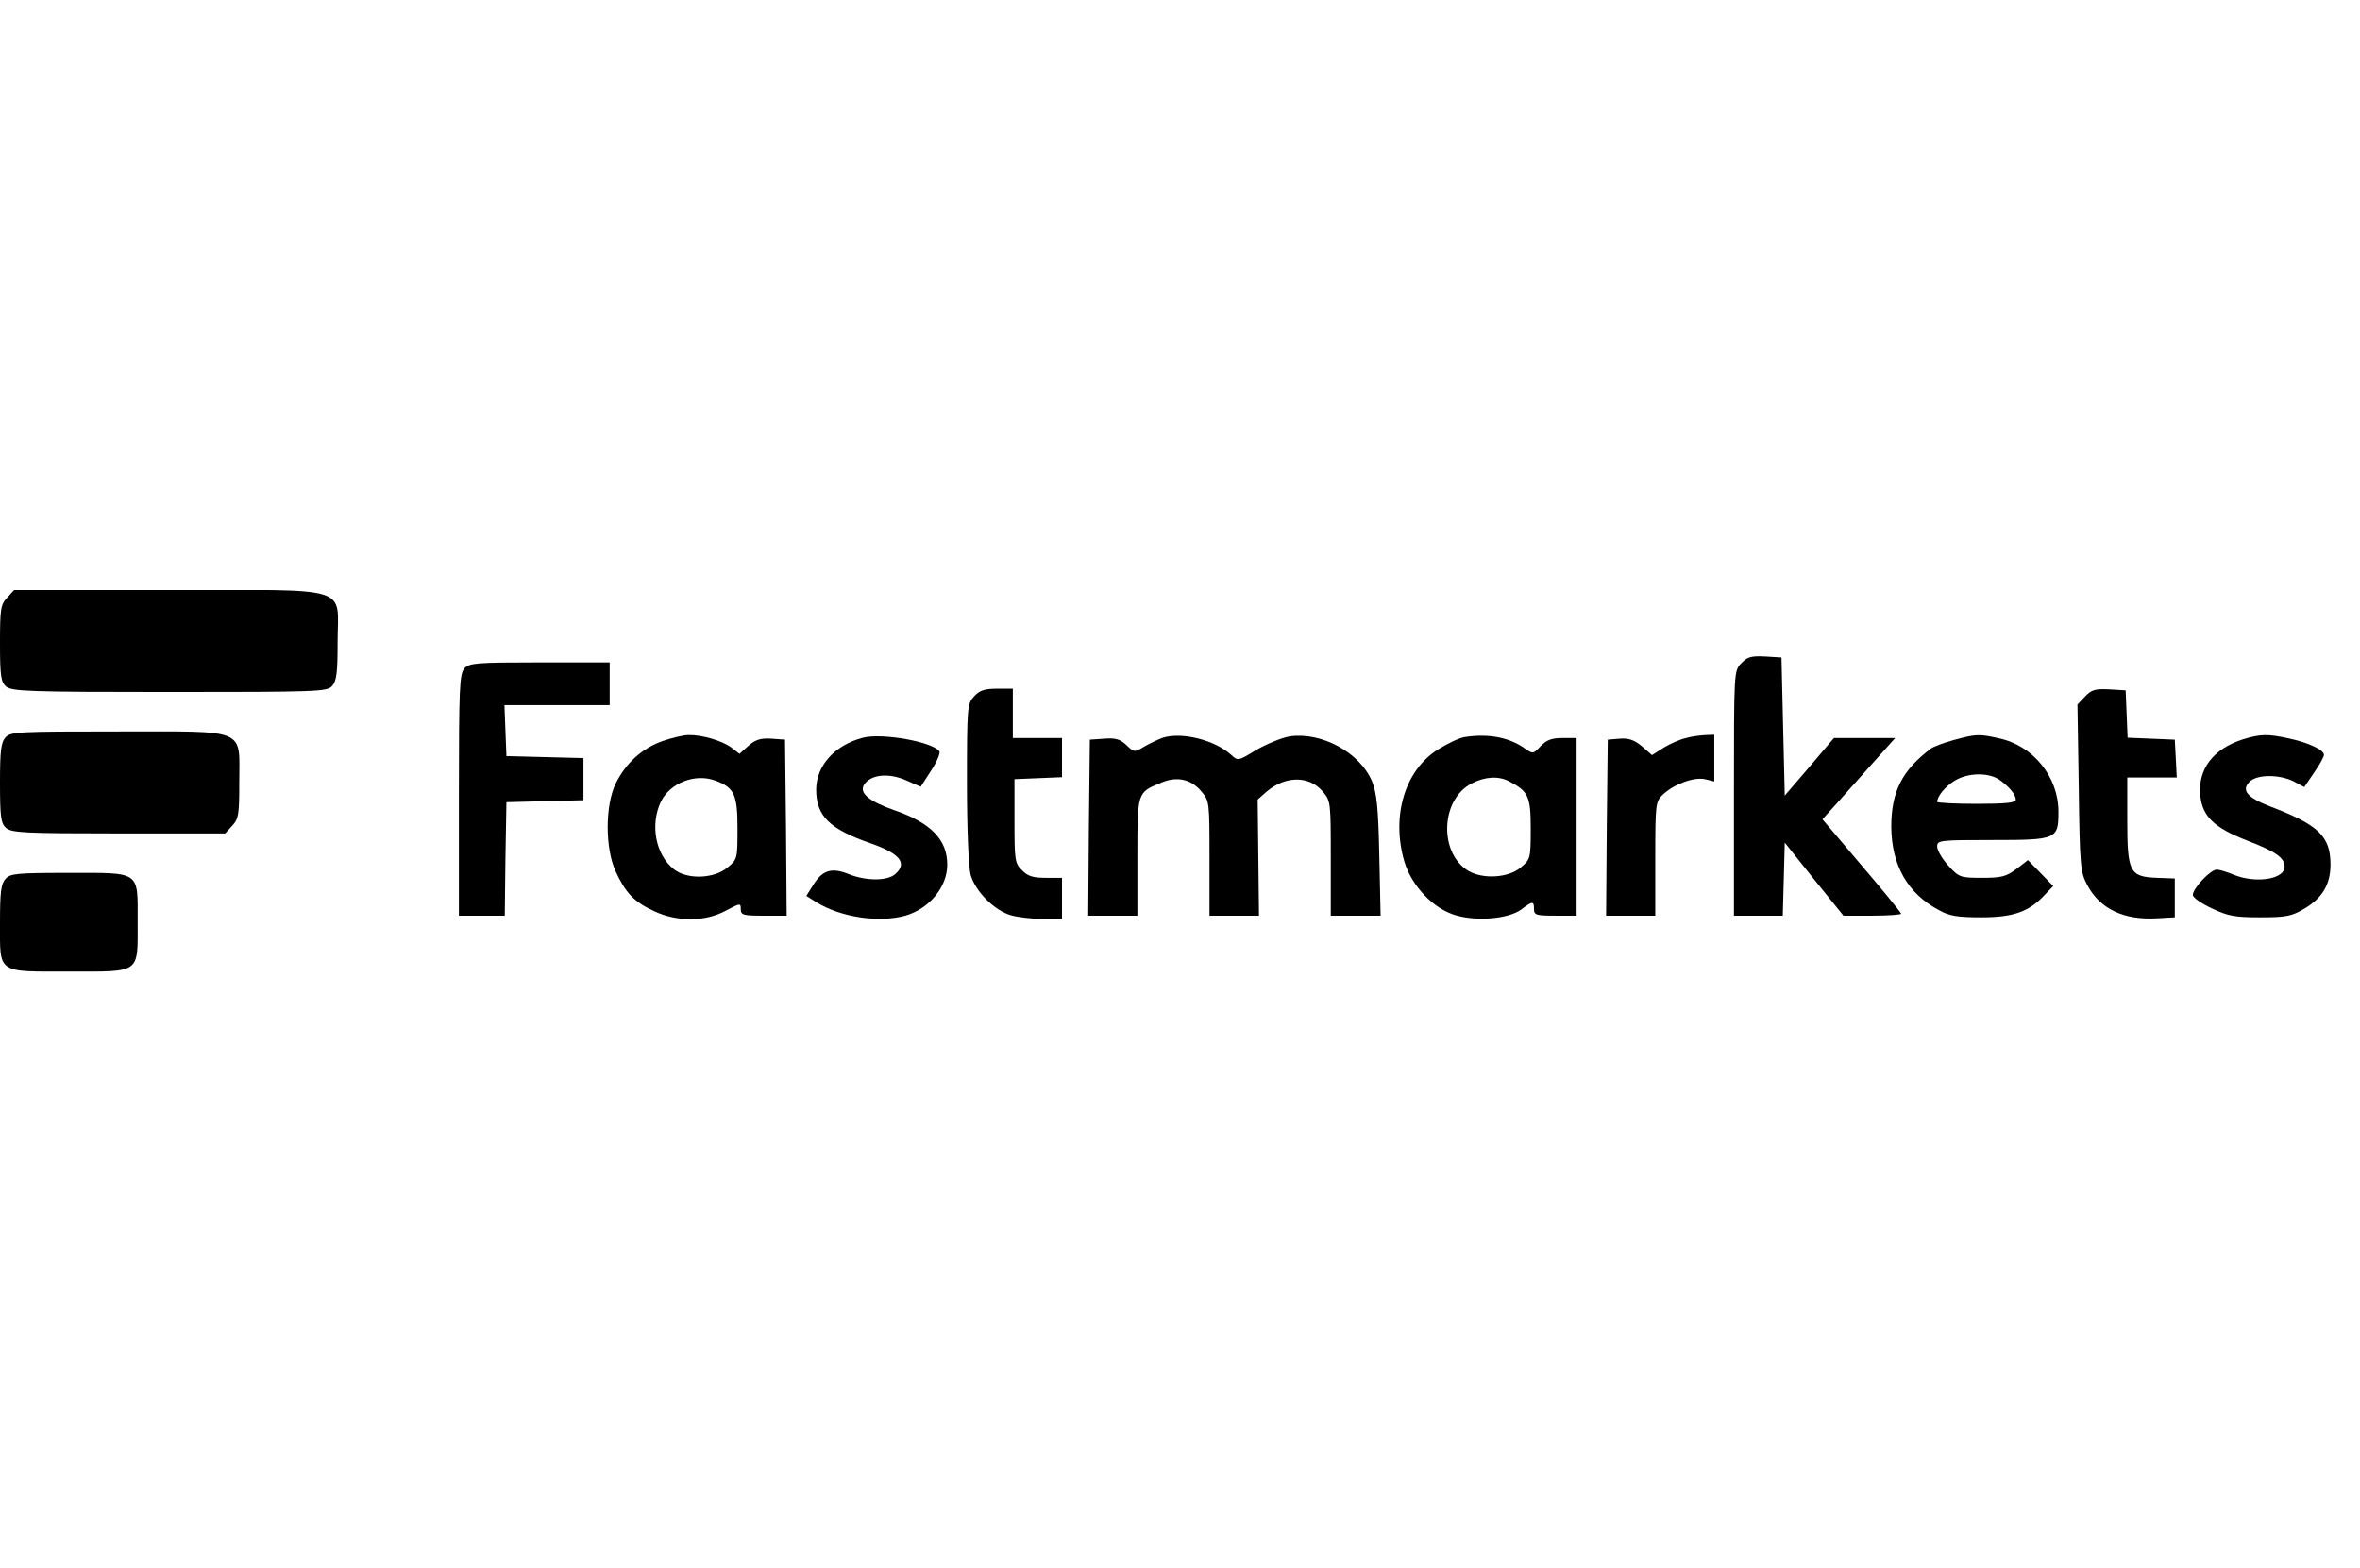
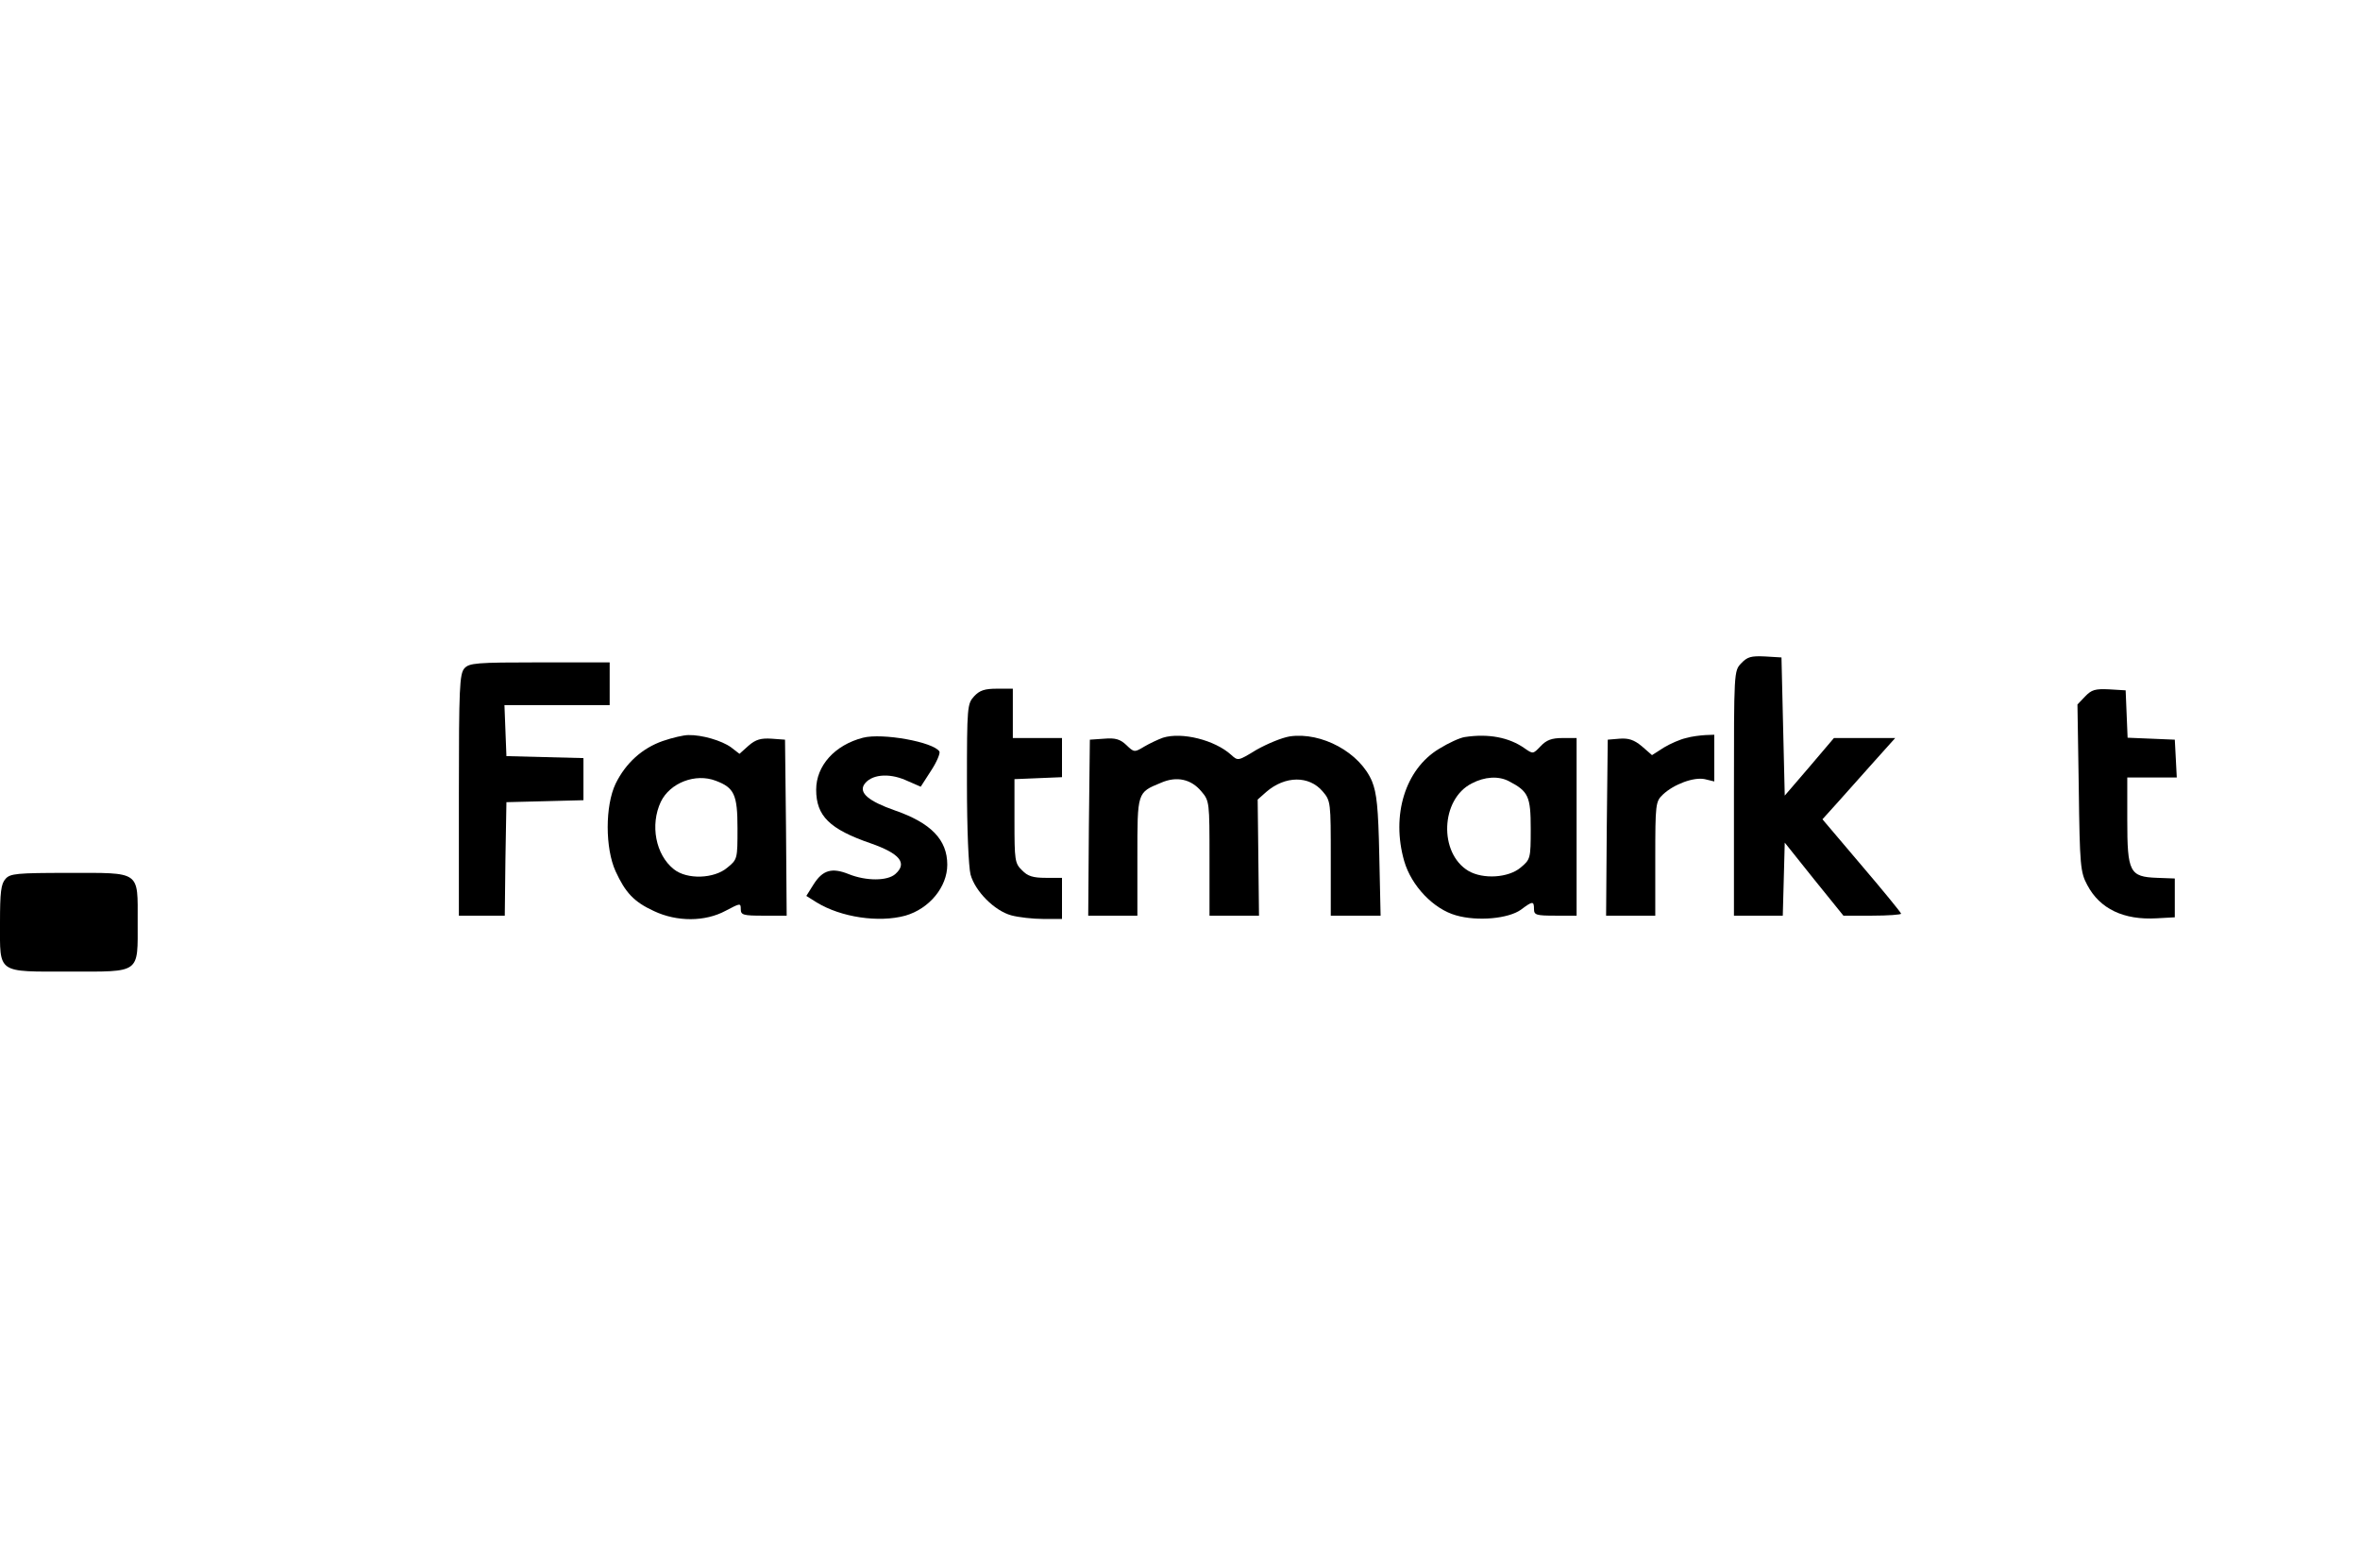
<svg xmlns="http://www.w3.org/2000/svg" width="152" height="101" viewBox="0 0 152 101" fill="none">
  <g clip-path="url(#clip0_3742_15699)">
-     <path d="M0.464 38.487C0.042 38.932 0 39.208 0 41.432C0 43.529 0.063 43.911 0.38 44.208C0.739 44.525 1.773 44.568 10.914 44.568C20.457 44.568 21.069 44.546 21.386 44.186C21.681 43.868 21.744 43.318 21.744 41.347C21.744 37.661 22.863 38 10.851 38H0.908L0.464 38.487Z" fill="black" />
    <path d="M112.142 42.724C111.678 43.212 111.678 43.254 111.678 51.093V58.974H113.261H114.823L114.887 56.623L114.95 54.271L116.829 56.623L118.729 58.974H120.587C121.6 58.974 122.444 58.911 122.444 58.847C122.444 58.784 121.304 57.385 119.911 55.754L117.378 52.767L118.391 51.644C118.94 51.029 119.996 49.843 120.734 49.017L122.064 47.534H120.101H118.117L116.533 49.398L114.95 51.241L114.844 46.792L114.739 42.343L113.683 42.279C112.776 42.237 112.543 42.301 112.142 42.724Z" fill="black" />
    <path d="M29.914 43.042C29.598 43.402 29.555 44.271 29.555 51.199V58.974H31.033H32.511L32.553 55.33L32.617 51.665L35.108 51.602L37.578 51.538V50.182V48.826L35.108 48.763L32.617 48.699L32.553 47.046L32.49 45.415H35.889H39.267V44.038V42.661H34.77C30.653 42.661 30.231 42.703 29.914 43.042Z" fill="black" />
    <path d="M62.742 44.843C62.299 45.33 62.278 45.5 62.278 50.415C62.278 53.445 62.383 55.818 62.51 56.326C62.806 57.407 64.051 58.657 65.128 58.953C65.592 59.08 66.521 59.186 67.197 59.186H68.4V57.852V56.538H67.344C66.542 56.538 66.183 56.432 65.825 56.051C65.36 55.606 65.339 55.394 65.339 52.873V50.182L66.88 50.118L68.4 50.055V48.805V47.534H66.817H65.233V45.945V44.356H64.22C63.418 44.356 63.101 44.462 62.742 44.843Z" fill="black" />
    <path d="M134.288 44.864L133.802 45.373L133.887 50.754C133.95 55.775 133.992 56.178 134.436 57.004C135.238 58.53 136.779 59.271 138.911 59.144L140.072 59.08V57.83V56.58L138.932 56.538C137.159 56.474 137.011 56.178 137.011 52.809V50.076H138.594H140.199L140.136 48.847L140.072 47.64L138.552 47.576L137.032 47.513L136.969 45.987L136.906 44.462L135.85 44.398C134.942 44.356 134.71 44.419 134.288 44.864Z" fill="black" />
-     <path d="M0.359 47.492C0.063 47.809 0 48.36 0 50.437C0 52.619 0.063 53.021 0.38 53.318C0.739 53.636 1.541 53.678 7.642 53.678H14.503L14.947 53.191C15.369 52.746 15.411 52.47 15.411 50.373C15.411 46.856 16.023 47.11 7.558 47.11C1.182 47.11 0.676 47.131 0.359 47.492Z" fill="black" />
    <path d="M42.687 47.725C41.357 48.191 40.301 49.144 39.647 50.479C38.971 51.898 38.971 54.631 39.647 56.114C40.28 57.492 40.829 58.085 42.117 58.678C43.594 59.377 45.41 59.377 46.74 58.657C47.669 58.169 47.711 58.148 47.711 58.551C47.711 58.932 47.859 58.975 49.189 58.975H50.667L50.624 53.297L50.561 47.64L49.695 47.576C49.02 47.534 48.682 47.619 48.218 48.021L47.627 48.551L47.078 48.127C46.487 47.703 45.22 47.322 44.333 47.343C44.038 47.343 43.299 47.513 42.687 47.725ZM46.107 50.288C47.289 50.733 47.5 51.178 47.5 53.339C47.5 55.309 47.5 55.352 46.845 55.881C46.001 56.602 44.249 56.665 43.404 55.987C42.222 55.055 41.863 53.127 42.56 51.644C43.151 50.415 44.798 49.78 46.107 50.288Z" fill="black" />
    <path d="M55.586 47.513C53.77 47.979 52.567 49.313 52.567 50.86C52.567 52.555 53.432 53.402 56.071 54.313C57.95 54.97 58.457 55.585 57.676 56.284C57.169 56.75 55.797 56.75 54.678 56.305C53.58 55.86 52.989 56.03 52.398 56.962L51.933 57.703L52.609 58.127C54.171 59.08 56.599 59.441 58.309 58.974C59.85 58.53 61.011 57.131 61.011 55.691C61.011 54.08 59.956 53 57.633 52.195C55.944 51.602 55.332 51.072 55.649 50.542C56.071 49.886 57.211 49.758 58.33 50.246L59.301 50.669L59.956 49.652C60.336 49.08 60.568 48.508 60.505 48.402C60.124 47.788 56.831 47.195 55.586 47.513Z" fill="black" />
    <path d="M74.902 47.513C74.607 47.618 74.058 47.873 73.699 48.084C73.066 48.466 73.044 48.466 72.538 47.979C72.158 47.618 71.841 47.513 71.123 47.576L70.194 47.64L70.131 53.296L70.089 58.974H71.672H73.255V55.203C73.255 50.987 73.234 51.051 74.775 50.415C75.789 49.97 76.718 50.182 77.372 50.966C77.9 51.58 77.9 51.665 77.9 55.288V58.974H79.504H81.088L81.046 55.224L81.003 51.496L81.552 51.008C82.777 49.949 84.318 49.949 85.183 50.966C85.711 51.58 85.711 51.665 85.711 55.288V58.974H87.316H88.92L88.835 55.097C88.772 51.983 88.667 51.072 88.371 50.33C87.59 48.466 85.12 47.131 83.072 47.428C82.544 47.513 81.594 47.915 80.919 48.296C79.737 49.017 79.737 49.017 79.293 48.614C78.238 47.661 76.127 47.131 74.902 47.513Z" fill="black" />
    <path d="M94.345 47.47C94.029 47.513 93.29 47.852 92.678 48.233C90.503 49.547 89.595 52.513 90.44 55.458C90.904 57.068 92.34 58.551 93.775 58.953C95.169 59.356 97.153 59.165 97.955 58.593C98.715 58.021 98.8 58.021 98.8 58.551C98.8 58.932 98.948 58.974 100.172 58.974H101.544V53.254V47.534H100.636C99.94 47.534 99.602 47.661 99.222 48.063C98.737 48.572 98.737 48.572 98.188 48.191C97.195 47.491 95.865 47.237 94.345 47.47ZM97.174 50.309C98.441 50.966 98.589 51.284 98.589 53.381C98.589 55.309 98.568 55.352 97.934 55.881C97.153 56.538 95.528 56.644 94.578 56.093C92.656 54.949 92.783 51.474 94.789 50.458C95.633 50.013 96.52 49.97 97.174 50.309Z" fill="black" />
    <path d="M108.595 47.534C108.215 47.618 107.582 47.894 107.16 48.148L106.4 48.635L105.745 48.063C105.239 47.64 104.88 47.534 104.31 47.576L103.55 47.64L103.487 53.296L103.444 58.974H105.028H106.611V55.309C106.611 51.771 106.632 51.623 107.097 51.178C107.814 50.5 109.102 50.034 109.799 50.182L110.411 50.33V48.826V47.322L109.841 47.343C109.503 47.364 108.954 47.428 108.595 47.534Z" fill="black" />
-     <path d="M125.843 47.661C125.21 47.83 124.534 48.085 124.365 48.212C122.508 49.61 121.811 50.987 121.811 53.254C121.832 55.712 122.845 57.534 124.872 58.614C125.548 58.996 126.075 59.08 127.617 59.08C129.685 59.08 130.699 58.72 131.712 57.618L132.24 57.068L131.417 56.22L130.614 55.394L129.875 55.966C129.221 56.453 128.925 56.538 127.68 56.538C126.265 56.538 126.181 56.517 125.484 55.754C125.083 55.309 124.767 54.758 124.767 54.525C124.767 54.123 124.893 54.102 128.313 54.102C132.472 54.102 132.578 54.059 132.578 52.279C132.578 50.034 130.952 48.021 128.757 47.555C127.448 47.258 127.258 47.279 125.843 47.661ZM128.778 50.224C129.411 50.669 129.812 51.157 129.833 51.496C129.833 51.707 129.2 51.771 127.3 51.771C125.907 51.771 124.767 51.707 124.767 51.644C124.767 51.284 125.294 50.648 125.885 50.288C126.73 49.758 128.081 49.737 128.778 50.224Z" fill="black" />
-     <path d="M144.463 47.618C142.521 48.233 141.529 49.568 141.719 51.284C141.866 52.597 142.626 53.318 144.695 54.123C146.574 54.843 147.144 55.246 147.144 55.818C147.144 56.644 145.265 56.919 143.83 56.326C143.429 56.157 142.943 56.008 142.774 56.008C142.373 56.008 141.233 57.216 141.233 57.64C141.233 57.809 141.782 58.191 142.458 58.508C143.492 58.996 143.935 59.08 145.561 59.08C147.186 59.08 147.588 59.017 148.369 58.551C149.551 57.873 150.1 56.983 150.1 55.691C150.1 53.868 149.34 53.127 146.215 51.941C144.738 51.368 144.336 50.902 144.885 50.352C145.371 49.864 146.806 49.864 147.735 50.33L148.411 50.691L149.044 49.758C149.403 49.25 149.678 48.741 149.678 48.614C149.678 48.296 148.685 47.83 147.398 47.555C146.025 47.258 145.582 47.279 144.463 47.618Z" fill="black" />
    <path d="M0.359 56.602C0.063 56.919 -8.0646e-05 57.47 -8.0646e-05 59.441C-8.0646e-05 62.746 -0.232 62.576 4.475 62.576C9.099 62.576 8.867 62.746 8.867 59.356C8.867 56.051 9.099 56.22 4.391 56.22C1.077 56.22 0.654 56.263 0.359 56.602Z" fill="black" />
  </g>
  <defs>
    <clipPath id="clip0_3742_15699">
      <rect width="152" height="25" fill="white" transform="translate(0 38)" />
    </clipPath>
  </defs>
</svg>